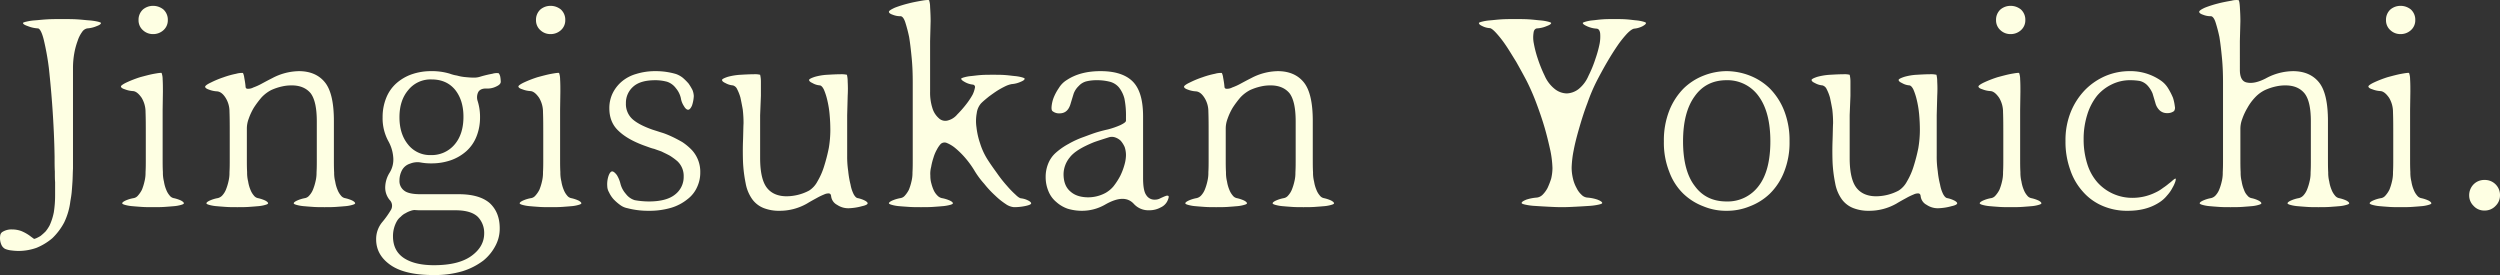
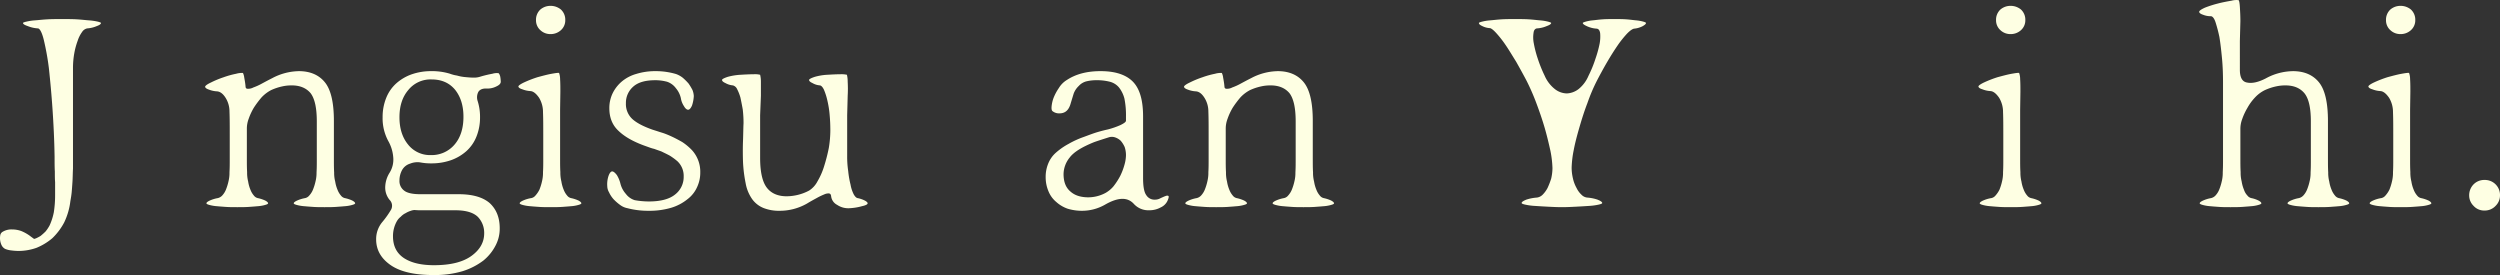
<svg xmlns="http://www.w3.org/2000/svg" id="グループ_21" data-name="グループ 21" width="1328.072" height="146.109" viewBox="0 0 1328.072 146.109">
  <rect x="0" y="0" width="1328.072" height="146.109" fill="#333333" stroke="none" />
  <defs>
    <clipPath id="clip-path">
      <rect id="長方形_35" data-name="長方形 35" width="1328.072" height="146.109" fill="#feffe3" />
    </clipPath>
  </defs>
  <g id="グループ_20" data-name="グループ 20" clip-path="url(#clip-path)">
    <path id="パス_60" data-name="パス 60" d="M40.7,4.823c2.477.138,4.68.413,6.605.551a31.525,31.525,0,0,1,4.68.687c1.1.277,1.651.551,1.651.69,0,.549-.687,1.1-2.2,1.651a15.4,15.4,0,0,1-5.092,1.239,4.256,4.256,0,0,0-2.752,1.926,16.469,16.469,0,0,0-2.341,4.68,37.982,37.982,0,0,0-1.788,6.608,45.3,45.3,0,0,0-.69,7.569V84.1c-.136,2.615-.136,4.954-.277,7.018s-.272,3.992-.411,5.505-.413,3.167-.687,4.68a35.778,35.778,0,0,1-3.3,11.423,32.882,32.882,0,0,1-6.329,8.4,31.262,31.262,0,0,1-8.4,5.092,28.964,28.964,0,0,1-9.634,1.651,33.611,33.611,0,0,1-3.718-.277,11.631,11.631,0,0,1-3.3-.826,4.454,4.454,0,0,1-1.79-1.79A8.791,8.791,0,0,1,.1,119.747a2.7,2.7,0,0,1,1.1-1.928,8.993,8.993,0,0,1,5.231-1.375,14.21,14.21,0,0,1,4.816.824,21.688,21.688,0,0,1,5.231,3.028l1.513,1.1c.138.138.551,0,1.239-.275a20.139,20.139,0,0,0,2.339-1.241,34.992,34.992,0,0,0,2.615-2.339,19.681,19.681,0,0,0,2.2-3.3,30.954,30.954,0,0,0,2.2-6.882,58.2,58.2,0,0,0,.69-9.085V91.256c-.138-1.513-.138-3.441-.138-5.644C29,83.548,29,80.933,29,77.769c-.138-8.672-.549-17.067-1.1-25.188s-1.239-15.413-1.926-21.744a138.289,138.289,0,0,0-2.754-15.277c-.964-3.854-2.064-5.782-3.028-5.918A17.043,17.043,0,0,1,14.692,8.4q-2.477-.827-2.477-1.651c0-.138.549-.413,1.788-.69a26.855,26.855,0,0,1,4.543-.687c1.928-.138,4.128-.413,6.744-.551,2.479-.136,5.092-.136,7.708-.136s5.092,0,7.708.136" transform="translate(0 5.444)" fill="#feffe3" />
-     <path id="パス_61" data-name="パス 61" d="M52.568,94.754A18.613,18.613,0,0,0,53.8,99.159a10.382,10.382,0,0,0,1.792,3.028,3.651,3.651,0,0,0,2.064,1.375,18.224,18.224,0,0,1,3.856,1.239c1.1.551,1.649,1.1,1.649,1.515,0,.275-.415.551-1.377.826a18.415,18.415,0,0,1-3.575.687c-1.517.138-3.307.275-5.233.413-2.062.138-4.131.138-6.193.138s-4.128,0-6.056-.138c-2.062-.138-3.718-.275-5.229-.413a20.147,20.147,0,0,1-3.718-.687c-.964-.275-1.377-.551-1.377-.826,0-.413.69-.964,1.928-1.515a17.443,17.443,0,0,1,4.265-1.239,3.939,3.939,0,0,0,2.2-1.375,14.47,14.47,0,0,0,2.062-3.028,27.627,27.627,0,0,0,1.377-4.405A18.773,18.773,0,0,0,42.8,89.8c.134-2.341.134-4.543.134-6.746V69.566c0-4.265,0-8.121-.134-11.7A14.571,14.571,0,0,0,40.732,50.3c-1.515-2.2-3.03-3.441-4.541-3.579a13.832,13.832,0,0,1-4.405-.962c-1.377-.413-2.064-.964-2.064-1.515,0-.413,1.1-1.239,3.164-2.2a60.251,60.251,0,0,1,7.157-2.752c2.618-.687,5.095-1.377,7.435-1.79s3.575-.551,3.852-.413a9.774,9.774,0,0,1,.549,3.3c.138,2.064.138,4.405.138,6.744l-.138,9.5V83.054c0,2.2,0,4.405.138,6.746a18.866,18.866,0,0,0,.551,4.954M41.419,14.378A6.977,6.977,0,0,1,39.08,9.011a7.36,7.36,0,0,1,2.339-5.644,8.272,8.272,0,0,1,5.369-1.928,8.64,8.64,0,0,1,5.5,1.928A7.36,7.36,0,0,1,54.63,9.011a6.977,6.977,0,0,1-2.339,5.367,8.044,8.044,0,0,1-5.5,2.064,7.712,7.712,0,0,1-5.369-2.064" transform="translate(34.52 1.671)" fill="#feffe3" />
    <path id="パス_62" data-name="パス 62" d="M119.509,76.116a18.508,18.508,0,0,0,1.239,4.405,10.383,10.383,0,0,0,1.788,3.026,3.658,3.658,0,0,0,2.064,1.377,18.224,18.224,0,0,1,3.856,1.239c1.1.551,1.651,1.1,1.651,1.515,0,.275-.413.551-1.375.824a18.345,18.345,0,0,1-3.582.69c-1.513.138-3.3.275-5.231.413-2.064.138-3.988.138-6.052.138s-4.131,0-6.056-.138c-2.064-.138-3.718-.275-5.231-.413a20.052,20.052,0,0,1-3.718-.69c-.962-.272-1.375-.549-1.375-.824,0-.413.687-.964,1.926-1.515a18.272,18.272,0,0,1,4.128-1.239,3.932,3.932,0,0,0,2.2-1.377,10.385,10.385,0,0,0,1.924-3.026,27.625,27.625,0,0,0,1.377-4.405A18.4,18.4,0,0,0,109.6,71.3c.138-2.339.138-4.541.138-6.744V44.187c0-7.159-1.1-12.113-3.3-15-2.341-2.754-5.644-4.131-10.047-4.131a22.173,22.173,0,0,0-5.095.551,28.589,28.589,0,0,0-5.78,1.926,19.146,19.146,0,0,0-5.092,3.856,51.992,51.992,0,0,0-4.128,5.505,32.334,32.334,0,0,0-2.754,5.916,14.873,14.873,0,0,0-.962,4.956V64.416c0,2.2,0,4.405.138,6.746a18.869,18.869,0,0,0,.549,4.954A18.61,18.61,0,0,0,74.5,80.521a10.385,10.385,0,0,0,1.79,3.026,3.651,3.651,0,0,0,2.064,1.377,18.165,18.165,0,0,1,3.854,1.239c1.1.551,1.651,1.1,1.651,1.515,0,.275-.413.551-1.377.824a18.26,18.26,0,0,1-3.577.69c-1.513.138-3.3.275-5.231.413-2.064.138-4.128.138-6.193.138s-4.128,0-6.056-.138c-2.064-.138-3.716-.275-5.231-.413a19.99,19.99,0,0,1-3.716-.69c-.962-.272-1.375-.549-1.375-.824,0-.413.687-.964,1.926-1.515a18.272,18.272,0,0,1,4.128-1.239A4.716,4.716,0,0,0,59.5,83.547a10.434,10.434,0,0,0,1.928-3.026A27.85,27.85,0,0,0,62.8,76.116a18.867,18.867,0,0,0,.551-4.954c.136-2.341.136-4.543.136-6.746V51.067c0-4.541,0-8.533-.136-12.111a13.6,13.6,0,0,0-2.066-7.295c-1.375-2.2-2.888-3.3-4.541-3.441a13.89,13.89,0,0,1-4.4-.962c-1.239-.415-1.928-.964-1.928-1.515,0-.413.962-1.239,3.028-2.2a50.489,50.489,0,0,1,6.605-2.754,47.562,47.562,0,0,1,6.882-1.926,10.863,10.863,0,0,1,3.579-.413,7.979,7.979,0,0,1,.687,2.477c.275,1.515.549,3.028.689,4.68,0,.826.411,1.239,1.1,1.239a5.786,5.786,0,0,0,3.028-.687,30.1,30.1,0,0,0,4.539-2.064c1.792-.964,3.582-1.926,5.507-2.89a31.12,31.12,0,0,1,14.175-3.716c6.056,0,10.736,2.064,13.9,6.054s4.68,10.874,4.68,20.37V64.554c0,2.2,0,4.405.136,6.744a18.493,18.493,0,0,0,.551,4.818" transform="translate(58.558 20.31)" fill="#feffe3" />
    <path id="パス_63" data-name="パス 63" d="M158.37,20.375a18.289,18.289,0,0,1,.277,2.752c0,.964-.826,1.79-2.341,2.479a10.422,10.422,0,0,1-5.505,1.1c-2.064,0-3.441.687-4.128,1.928a6.375,6.375,0,0,0-.275,4.816,27.793,27.793,0,0,1,1.239,8.534,27.063,27.063,0,0,1-1.926,10.323,20.535,20.535,0,0,1-5.369,7.706,24.642,24.642,0,0,1-8.257,4.818,31.2,31.2,0,0,1-10.323,1.651,29.308,29.308,0,0,1-6.056-.549,10.56,10.56,0,0,0-5.229.687,7.3,7.3,0,0,0-4.269,3.441,11.659,11.659,0,0,0-1.375,5.505,6.3,6.3,0,0,0,2.477,5.367c1.513,1.239,4.405,1.928,8.533,1.928h20.37c7.293,0,12.8,1.513,16.516,4.68,3.577,3.3,5.367,7.706,5.367,13.485a19.253,19.253,0,0,1-2.2,9.085,25.088,25.088,0,0,1-6.471,7.982,35.9,35.9,0,0,1-11.008,5.644A51.665,51.665,0,0,1,123,125.8c-10.323,0-17.893-1.79-22.985-5.367s-7.569-8.121-7.569-13.626a14.082,14.082,0,0,1,3.441-9.359,48.006,48.006,0,0,0,4.541-6.469,4.383,4.383,0,0,0-.824-5.092,10.278,10.278,0,0,1-2.341-6.744A15.146,15.146,0,0,1,99.6,71.435a13.189,13.189,0,0,0,1.926-8.257,20.622,20.622,0,0,0-2.615-8.534,25.357,25.357,0,0,1-3.028-12.662,27.044,27.044,0,0,1,1.926-10.321,20.525,20.525,0,0,1,5.369-7.708,24.6,24.6,0,0,1,8.257-4.818,31.2,31.2,0,0,1,10.323-1.651,32.539,32.539,0,0,1,9.91,1.377,18.017,18.017,0,0,0,3.716.964,22.733,22.733,0,0,0,4.4.824c1.515.138,2.89.277,4.405.277a10.549,10.549,0,0,0,3.716-.551,60.155,60.155,0,0,1,6.331-1.513,7.739,7.739,0,0,1,3.3-.277,4.276,4.276,0,0,1,.826,1.79M116.943,91.392a38.508,38.508,0,0,1-4.128-.138,6.9,6.9,0,0,0-1.928.415,12.109,12.109,0,0,0-2.752,1.239,8.606,8.606,0,0,0-2.615,1.926,8.007,8.007,0,0,0-2.2,2.615,16.007,16.007,0,0,0-1.926,7.708c0,5.229,1.926,9.083,5.918,11.7,3.854,2.477,9.083,3.716,15.826,3.716,8.808,0,15.416-1.651,19.959-4.954s6.744-7.295,6.744-11.975a12.168,12.168,0,0,0-3.3-8.67c-2.339-2.339-6.329-3.579-11.975-3.579Zm17.205-34.958c3.164-3.716,4.68-8.672,4.68-14.726q0-8.877-4.543-14.452-4.542-5.369-12.385-5.367a15.178,15.178,0,0,0-12.387,5.641c-3.164,3.716-4.68,8.533-4.68,14.452s1.515,10.736,4.541,14.452a14.826,14.826,0,0,0,12.113,5.641,15.916,15.916,0,0,0,12.662-5.641" transform="translate(107.372 20.308)" fill="#feffe3" />
    <path id="パス_64" data-name="パス 64" d="M150.251,94.754a18.712,18.712,0,0,0,1.238,4.405,10.381,10.381,0,0,0,1.792,3.028,3.651,3.651,0,0,0,2.064,1.375A18.2,18.2,0,0,1,159.2,104.8c1.1.551,1.651,1.1,1.651,1.515,0,.275-.415.551-1.377.826a18.441,18.441,0,0,1-3.577.687c-1.515.138-3.3.275-5.231.413-2.064.138-4.131.138-6.195.138s-4.128,0-6.054-.138c-2.064-.138-3.718-.275-5.231-.413a20.156,20.156,0,0,1-3.716-.687c-.964-.275-1.377-.551-1.377-.826,0-.413.69-.964,1.928-1.515a17.443,17.443,0,0,1,4.265-1.239,3.928,3.928,0,0,0,2.2-1.375,14.472,14.472,0,0,0,2.064-3.028,27.85,27.85,0,0,0,1.377-4.405,18.865,18.865,0,0,0,.551-4.954c.136-2.341.136-4.543.136-6.746V69.566c0-4.265,0-8.121-.136-11.7a14.569,14.569,0,0,0-2.064-7.569c-1.515-2.2-3.028-3.441-4.543-3.579a13.831,13.831,0,0,1-4.4-.962c-1.377-.413-2.064-.964-2.064-1.515,0-.413,1.1-1.239,3.164-2.2a60.251,60.251,0,0,1,7.157-2.752c2.615-.687,5.092-1.377,7.433-1.79s3.577-.551,3.854-.413a9.839,9.839,0,0,1,.549,3.3c.138,2.064.138,4.405.138,6.744l-.138,9.5V83.054c0,2.2,0,4.405.138,6.746a18.959,18.959,0,0,0,.549,4.954M139.1,14.378a6.977,6.977,0,0,1-2.339-5.367A7.36,7.36,0,0,1,139.1,3.367a8.271,8.271,0,0,1,5.367-1.928,8.646,8.646,0,0,1,5.505,1.928,7.36,7.36,0,0,1,2.339,5.644,6.977,6.977,0,0,1-2.339,5.367,8.05,8.05,0,0,1-5.505,2.064,7.71,7.71,0,0,1-5.367-2.064" transform="translate(147.979 1.671)" fill="#feffe3" />
    <path id="パス_65" data-name="パス 65" d="M176.38,49.553c.411.138,1.236.413,2.613.826a49.035,49.035,0,0,1,4.68,1.928c1.79.826,3.579,1.79,5.505,2.89a29.866,29.866,0,0,1,5.092,4.267A17.023,17.023,0,0,1,198.676,71.3,17.993,17.993,0,0,1,197.025,79a16.4,16.4,0,0,1-5.092,6.469,25.19,25.19,0,0,1-8.534,4.543,40.3,40.3,0,0,1-12.111,1.651A43.067,43.067,0,0,1,160,90.292a9.406,9.406,0,0,1-3.99-1.79,24.608,24.608,0,0,1-3.443-3.028,14.59,14.59,0,0,1-2.339-3.577,6.815,6.815,0,0,1-.962-3.3,14.1,14.1,0,0,1,.687-5.505c.549-1.515,1.239-2.341,1.926-2.341s1.515.69,2.479,1.928a15.967,15.967,0,0,1,1.926,4.677,12.948,12.948,0,0,0,2.89,5.369,9.235,9.235,0,0,0,4.68,3.3,42.982,42.982,0,0,0,7.569.687c6.193,0,10.872-1.239,13.9-3.716a11.734,11.734,0,0,0,4.539-9.5,10.685,10.685,0,0,0-3.3-8.121,31.938,31.938,0,0,0-4.128-3.028c-1.515-.826-3.03-1.513-4.405-2.2-1.515-.551-2.754-.962-3.856-1.375a18.513,18.513,0,0,1-2.339-.69L168.4,56.848c-5.505-2.064-9.91-4.541-13.075-7.569-3.3-3.028-4.956-7.02-4.956-12.111a18.027,18.027,0,0,1,1.651-7.708,19.4,19.4,0,0,1,4.818-6.333A20.637,20.637,0,0,1,164.542,19,34.216,34.216,0,0,1,175,17.485,38.124,38.124,0,0,1,185.737,19a12.62,12.62,0,0,1,3.718,2.064,31.266,31.266,0,0,1,3.026,3.028,31.917,31.917,0,0,1,2.064,3.441,10.083,10.083,0,0,1,.69,3.167,18.625,18.625,0,0,1-.964,5.092c-.687,1.513-1.375,2.2-2.064,2.2s-1.513-.687-2.2-1.926a10.641,10.641,0,0,1-1.654-4.267,12.311,12.311,0,0,0-2.615-5.229,9.605,9.605,0,0,0-4.677-3.443,24.032,24.032,0,0,0-6.195-.824c-5.369,0-9.221,1.1-11.836,3.439a11.4,11.4,0,0,0-3.854,8.81,10.788,10.788,0,0,0,3.3,8.257c2.2,2.064,5.782,3.992,10.874,5.782Z" transform="translate(173.329 20.308)" fill="#feffe3" />
    <path id="パス_66" data-name="パス 66" d="M244.483,69.723a47.96,47.96,0,0,0,1.239,7.157,18.436,18.436,0,0,0,1.654,5.092q1.028,1.858,2.064,2.064a14.8,14.8,0,0,1,3.716,1.239c1.1.551,1.649,1.1,1.649,1.515,0,.549-.96,1.1-2.888,1.513a29.953,29.953,0,0,1-6.605,1.1,10.627,10.627,0,0,1-6.746-1.79,5.915,5.915,0,0,1-3.167-4.677c-.136-.828-.411-1.239-1.1-1.377a5.235,5.235,0,0,0-2.613.549,33.665,33.665,0,0,0-3.992,1.928c-1.513.826-3.3,1.79-5.09,2.89a29.2,29.2,0,0,1-14.456,3.854,22.361,22.361,0,0,1-8.393-1.377,13.755,13.755,0,0,1-6.193-4.68,20.876,20.876,0,0,1-3.582-8.67A73.347,73.347,0,0,1,188.6,64.905c-.138-3.854-.138-7.706,0-11.423s.14-6.744.275-9.221a62.248,62.248,0,0,0-.413-7.295c-.411-2.339-.826-4.4-1.236-6.331a24.1,24.1,0,0,0-1.788-4.541,3.51,3.51,0,0,0-2.2-1.928,9.7,9.7,0,0,1-3.992-1.239c-1.239-.549-1.788-1.1-1.788-1.651,0-.413.964-.962,3.028-1.651a32.735,32.735,0,0,1,6.744-1.1c2.475-.138,4.814-.275,7.02-.275a11.345,11.345,0,0,1,3.439.275,15.444,15.444,0,0,1,.411,3.716v7.431l-.411,10.323V62.7c0,7.569,1.239,12.8,3.577,15.828s5.92,4.541,10.462,4.541A25.768,25.768,0,0,0,223.7,80.044a12.686,12.686,0,0,0,4.407-4.816,37.124,37.124,0,0,0,3.577-8.121,90.488,90.488,0,0,0,2.479-9.634,57.954,57.954,0,0,0,.824-9.5q0-4.335-.415-8.67a52.016,52.016,0,0,0-1.239-7.433,32.152,32.152,0,0,0-1.788-5.505c-.69-1.375-1.375-2.064-2.064-2.2a9.075,9.075,0,0,1-3.992-1.239c-1.239-.549-1.79-1.1-1.79-1.651,0-.413.964-.962,3.028-1.651a29.931,29.931,0,0,1,6.605-1.1c2.479-.138,4.818-.275,6.882-.275a13.59,13.59,0,0,1,3.582.275,15.658,15.658,0,0,1,.409,3.716,65.508,65.508,0,0,1,0,7.431l-.275,10.323V61.6a51.611,51.611,0,0,0,.551,8.121" transform="translate(206.113 21.197)" fill="#feffe3" />
-     <path id="パス_67" data-name="パス 67" d="M276,92.158a69.431,69.431,0,0,0,5.229,6.608,50.27,50.27,0,0,0,4.543,4.677c1.239,1.239,2.339,1.928,3.028,1.928a10.892,10.892,0,0,1,3.577,1.1c1.1.551,1.651,1.1,1.651,1.515,0,.551-.962.964-2.754,1.375a28.725,28.725,0,0,1-6.329.69,8.791,8.791,0,0,1-4.405-1.651,36.659,36.659,0,0,1-5.505-4.405,52.841,52.841,0,0,1-5.92-6.331,45.071,45.071,0,0,1-5.365-7.295,50.21,50.21,0,0,0-4.956-6.744,44.6,44.6,0,0,0-5.229-5.092,17.431,17.431,0,0,0-4.405-2.615,3.059,3.059,0,0,0-3.167.551,14.41,14.41,0,0,0-2.064,3.028,19.8,19.8,0,0,0-1.788,4.267,32.428,32.428,0,0,0-1.239,4.954,13.794,13.794,0,0,0-.415,4.68,14.2,14.2,0,0,0,.551,4.128,20.808,20.808,0,0,0,1.377,3.854,9.918,9.918,0,0,0,1.926,2.615,4.519,4.519,0,0,0,2.2,1.239,18.272,18.272,0,0,1,4.128,1.239c1.239.551,1.79,1.1,1.79,1.515,0,.275-.413.551-1.375.826a22.021,22.021,0,0,1-3.856.687q-2.27.207-5.367.413c-2.064.138-4.267.138-6.331.138-2.2,0-4.265,0-6.329-.138s-3.992-.275-5.507-.413a20.154,20.154,0,0,1-3.716-.687c-.962-.275-1.513-.551-1.513-.826,0-.413.687-.964,1.926-1.515a19.506,19.506,0,0,1,4.267-1.239A3.823,3.823,0,0,0,227,103.858a14.471,14.471,0,0,0,2.064-3.028,27.85,27.85,0,0,0,1.377-4.405,18.487,18.487,0,0,0,.551-4.816c.136-2.341.136-4.543.136-6.608V43.849c0-4.4-.136-8.67-.549-12.936s-.828-7.982-1.375-11.287a78.2,78.2,0,0,0-2.064-7.844c-.69-2.064-1.517-3.028-2.341-3.164a10.926,10.926,0,0,1-4.405-.828c-1.239-.413-1.926-.964-1.926-1.513s1.1-1.239,3.164-2.2a61.094,61.094,0,0,1,7.02-2.2c2.615-.687,4.954-1.1,7.295-1.513s3.577-.413,3.852-.277a11.592,11.592,0,0,1,.551,3.579c.136,2.341.275,4.818.275,7.569l-.275,10.6V48.667a27.156,27.156,0,0,0,1.238,8.808,11.454,11.454,0,0,0,3.3,5.231,4.966,4.966,0,0,0,4.541,1.375,9.563,9.563,0,0,0,5.367-3.3,57.444,57.444,0,0,0,4.818-5.505,38.618,38.618,0,0,0,3.3-4.954A14.389,14.389,0,0,0,264.16,46.6a1.275,1.275,0,0,0-1.1-1.651,11.14,11.14,0,0,1-4.269-1.377c-1.238-.687-1.928-1.239-1.928-1.79,0-.138.551-.413,1.517-.69a20.311,20.311,0,0,1,3.713-.687c1.515-.136,3.3-.413,5.369-.549s4.128-.138,6.329-.138c2.066,0,4.131,0,6.2.138s3.852.413,5.365.549a22.122,22.122,0,0,1,3.854.687c.966.277,1.377.551,1.377.69q0,.827-2.064,1.651a13.782,13.782,0,0,1-4.818,1.239,13.255,13.255,0,0,0-3.3,1.1,44.775,44.775,0,0,0-4.267,2.339c-1.513.964-3.028,2.064-4.541,3.167-1.513,1.239-2.89,2.339-4.128,3.577a9.692,9.692,0,0,0-2.339,5.231,23.052,23.052,0,0,0-.14,7.569,40.09,40.09,0,0,0,1.928,8.533,35.753,35.753,0,0,0,3.854,8.4c1.651,2.615,3.441,5.092,5.231,7.569" transform="translate(253.746 0)" fill="#feffe3" />
    <path id="パス_68" data-name="パス 68" d="M320.716,83.823c.69-.274,1.241-.274,1.515,0s.136,1.1-.551,2.615a7.264,7.264,0,0,1-3.579,3.441,12.347,12.347,0,0,1-6.054,1.513,10.42,10.42,0,0,1-8.259-3.439c-3.439-3.718-8.534-3.441-15.416.549a24.591,24.591,0,0,1-12.249,3.167,26.261,26.261,0,0,1-7.431-1.1,17.7,17.7,0,0,1-6.056-3.577,14.372,14.372,0,0,1-4.128-5.644,19.27,19.27,0,0,1-1.513-7.708,18.345,18.345,0,0,1,1.239-6.744,15.261,15.261,0,0,1,3.852-5.78,35.176,35.176,0,0,1,7.02-4.954,47.768,47.768,0,0,1,8.121-3.718c2.615-.962,5.092-1.926,7.433-2.615s4.128-1.1,5.367-1.375a43.069,43.069,0,0,0,6.744-2.341c1.928-.964,2.89-1.651,2.89-2.339v-2.2a44.943,44.943,0,0,0-.826-9.5,15.82,15.82,0,0,0-2.892-5.92,9.344,9.344,0,0,0-4.816-3.028,27.352,27.352,0,0,0-7.018-.824,22.533,22.533,0,0,0-5.231.549,8.114,8.114,0,0,0-4.267,2.477,10.731,10.731,0,0,0-2.752,4.131l-1.513,4.954c-.966,3.716-2.892,5.505-6.056,5.505a5.512,5.512,0,0,1-3.718-1.239c-.411-.413-.551-1.239-.411-2.615a17.688,17.688,0,0,1,1.1-4.541,26.531,26.531,0,0,1,2.752-5.092,12.636,12.636,0,0,1,4.269-4.267c4.816-3.167,10.732-4.68,17.891-4.68,7.569,0,13.351,1.79,17.065,5.505s5.505,9.908,5.505,18.58V74.325c0,4.405.551,7.433,1.654,8.949a5.1,5.1,0,0,0,4.68,2.477,5.9,5.9,0,0,0,3.026-.826c.966-.413,1.792-.828,2.615-1.1M293.19,78.456a35.794,35.794,0,0,0,3.441-5.367,33.2,33.2,0,0,0,2.2-5.782,19.456,19.456,0,0,0,.826-5.231,13.841,13.841,0,0,0-.687-4.265,13.407,13.407,0,0,0-2.064-3.3,7.888,7.888,0,0,0-2.89-1.788,5.44,5.44,0,0,0-3.3-.138c-3.028.964-5.644,1.79-7.982,2.615-6.469,2.615-10.736,5.229-12.936,8.121a14.338,14.338,0,0,0-3.3,8.808c0,4.267,1.241,7.295,3.716,9.359,2.341,2.064,5.507,3.028,9.5,3.028a19.408,19.408,0,0,0,9.085-2.341,15.478,15.478,0,0,0,4.4-3.716" transform="translate(298.492 20.308)" fill="#feffe3" />
    <path id="パス_69" data-name="パス 69" d="M360.09,76.116a18.515,18.515,0,0,0,1.239,4.405,10.384,10.384,0,0,0,1.788,3.026,3.658,3.658,0,0,0,2.064,1.377,18.223,18.223,0,0,1,3.856,1.239c1.1.551,1.651,1.1,1.651,1.515,0,.275-.413.551-1.375.824a18.345,18.345,0,0,1-3.582.69c-1.513.138-3.3.275-5.231.413-2.064.138-3.988.138-6.052.138s-4.131,0-6.056-.138c-2.064-.138-3.718-.275-5.231-.413a20.052,20.052,0,0,1-3.718-.69c-.962-.272-1.375-.549-1.375-.824,0-.413.687-.964,1.926-1.515a18.273,18.273,0,0,1,4.128-1.239,3.932,3.932,0,0,0,2.2-1.377,10.384,10.384,0,0,0,1.924-3.026,27.626,27.626,0,0,0,1.377-4.405,18.4,18.4,0,0,0,.551-4.818c.138-2.339.138-4.541.138-6.744V44.187c0-7.159-1.1-12.113-3.3-15-2.341-2.754-5.644-4.131-10.047-4.131a22.173,22.173,0,0,0-5.095.551,28.591,28.591,0,0,0-5.78,1.926A19.146,19.146,0,0,0,321,31.386a51.988,51.988,0,0,0-4.128,5.505,32.334,32.334,0,0,0-2.754,5.916,14.872,14.872,0,0,0-.962,4.956V64.416c0,2.2,0,4.405.138,6.746a18.869,18.869,0,0,0,.549,4.954,18.612,18.612,0,0,0,1.239,4.405,10.385,10.385,0,0,0,1.79,3.026,3.652,3.652,0,0,0,2.064,1.377,18.164,18.164,0,0,1,3.854,1.239c1.1.551,1.651,1.1,1.651,1.515,0,.275-.413.551-1.377.824a18.259,18.259,0,0,1-3.577.69c-1.513.138-3.3.275-5.231.413-2.064.138-4.128.138-6.193.138s-4.128,0-6.056-.138c-2.064-.138-3.716-.275-5.231-.413a19.987,19.987,0,0,1-3.716-.69c-.962-.272-1.375-.549-1.375-.824,0-.413.687-.964,1.926-1.515a18.272,18.272,0,0,1,4.128-1.239,4.716,4.716,0,0,0,2.339-1.377,10.433,10.433,0,0,0,1.928-3.026,27.853,27.853,0,0,0,1.377-4.405,18.869,18.869,0,0,0,.551-4.954c.136-2.341.136-4.543.136-6.746V51.067c0-4.541,0-8.533-.136-12.111a13.6,13.6,0,0,0-2.066-7.295c-1.375-2.2-2.888-3.3-4.541-3.441a13.89,13.89,0,0,1-4.4-.962c-1.239-.415-1.928-.964-1.928-1.515,0-.413.962-1.239,3.028-2.2a50.5,50.5,0,0,1,6.605-2.754,47.564,47.564,0,0,1,6.882-1.926,10.862,10.862,0,0,1,3.579-.413,7.979,7.979,0,0,1,.687,2.477c.274,1.515.549,3.028.69,4.68,0,.826.411,1.239,1.1,1.239a5.786,5.786,0,0,0,3.028-.687,30.1,30.1,0,0,0,4.539-2.064c1.792-.964,3.582-1.926,5.507-2.89a31.12,31.12,0,0,1,14.175-3.716c6.056,0,10.736,2.064,13.9,6.054s4.68,10.874,4.68,20.37V64.554c0,2.2,0,4.405.136,6.744a18.5,18.5,0,0,0,.551,4.818" transform="translate(337.988 20.31)" fill="#feffe3" />
    <path id="パス_70" data-name="パス 70" d="M442.329,12.255a56.045,56.045,0,0,0-5.09,6.331c-1.792,2.615-3.718,5.644-5.646,8.946s-3.716,6.608-5.505,10.047a93.586,93.586,0,0,0-4.954,11.7c-1.651,4.267-3.028,8.67-4.267,12.936s-2.339,8.4-3.028,12.113a54.5,54.5,0,0,0-1.1,9.357,25.321,25.321,0,0,0,.687,5.644,18.648,18.648,0,0,0,1.928,5.092A12.039,12.039,0,0,0,417.967,98,4.912,4.912,0,0,0,421,99.514a21.794,21.794,0,0,1,5.505,1.1c1.649.69,2.475,1.241,2.475,1.792,0,.272-.549.549-1.788.824a30.643,30.643,0,0,1-4.816.69c-2.066.136-4.269.275-6.884.413s-5.229.275-7.844.275c-2.752,0-5.367-.136-7.982-.275s-4.818-.277-6.882-.413a30.643,30.643,0,0,1-4.816-.69c-1.241-.275-1.79-.551-1.79-.824,0-.551.824-1.1,2.477-1.792a22.891,22.891,0,0,1,5.641-1.1A5.274,5.274,0,0,0,397.325,98a15.123,15.123,0,0,0,2.615-3.577,41.237,41.237,0,0,0,1.924-4.954,25.224,25.224,0,0,0,.69-5.644,54.689,54.689,0,0,0-1.1-9.221c-.826-3.718-1.79-7.846-3.028-12.111s-2.754-8.672-4.405-13.077a118.786,118.786,0,0,0-5.092-11.7c-1.788-3.441-3.716-6.882-5.641-10.323-2.064-3.3-3.856-6.331-5.644-8.944a56.647,56.647,0,0,0-4.956-6.331c-1.513-1.654-2.615-2.477-3.3-2.615a10.2,10.2,0,0,1-4.128-1.1c-1.239-.551-1.788-1.1-1.788-1.651,0-.136.549-.413,1.649-.687a25.046,25.046,0,0,1,4.267-.69c1.79-.136,3.854-.413,6.195-.549s4.677-.138,7.157-.138c2.341,0,4.816,0,7.157.138s4.267.413,6.056.549a25.046,25.046,0,0,1,4.267.69c1.1.275,1.649.551,1.649.687,0,.551-.826,1.1-2.339,1.651a15.337,15.337,0,0,1-5.231,1.241c-.962.136-1.649.962-1.788,2.339a15.743,15.743,0,0,0,.138,5.641,56.563,56.563,0,0,0,2.064,7.984,71.3,71.3,0,0,0,3.716,9.221,18.229,18.229,0,0,0,5.367,7.018,10.6,10.6,0,0,0,6.333,2.341,10.912,10.912,0,0,0,6.329-2.341,18.038,18.038,0,0,0,5.231-7.018,63.035,63.035,0,0,0,3.716-9.085,59.486,59.486,0,0,0,2.2-7.982,20.67,20.67,0,0,0,.274-5.641c-.274-1.515-.824-2.2-1.79-2.341A14.546,14.546,0,0,1,421,8.54c-1.515-.69-2.341-1.239-2.341-1.79,0-.136.551-.413,1.513-.687a20.019,20.019,0,0,1,3.718-.69c1.513-.136,3.3-.413,5.367-.549s4.128-.138,6.193-.138,4.131,0,6.195.138,3.854.413,5.367.549a21.772,21.772,0,0,1,3.854.69c.964.275,1.377.551,1.377.687,0,.551-.687,1.1-1.928,1.79a12.381,12.381,0,0,1-4.405,1.239c-.826.136-2.064.964-3.577,2.477" transform="translate(422.159 5.443)" fill="#feffe3" />
-     <path id="パス_71" data-name="パス 71" d="M429.992,89.328a31.423,31.423,0,0,1-10.734-6.744,31.014,31.014,0,0,1-7.433-11.56,41.786,41.786,0,0,1-2.89-16.241,42.994,42.994,0,0,1,2.89-16.38,35.072,35.072,0,0,1,7.569-11.7,31.811,31.811,0,0,1,10.736-6.88,33.79,33.79,0,0,1,12.111-2.341,34.507,34.507,0,0,1,12.249,2.341,31.809,31.809,0,0,1,10.736,6.88,35.073,35.073,0,0,1,7.57,11.7,42.952,42.952,0,0,1,2.89,16.38,41.746,41.746,0,0,1-2.89,16.241,33.109,33.109,0,0,1-7.57,11.56,31.432,31.432,0,0,1-10.736,6.744,31.754,31.754,0,0,1-12.249,2.341,31.289,31.289,0,0,1-12.249-2.341m29.316-10.872c4.128-5.367,6.193-13.351,6.193-23.672s-2.064-18.306-6.193-23.949A20.329,20.329,0,0,0,442.241,22.3c-7.295,0-12.936,2.888-16.929,8.531Q419.12,39.3,419.12,54.783c0,10.321,2.064,18.306,6.193,23.672q5.988,8.258,16.929,8.257a20.445,20.445,0,0,0,17.067-8.257" transform="translate(474.967 20.308)" fill="#feffe3" />
-     <path id="パス_72" data-name="パス 72" d="M512.26,69.723A47.964,47.964,0,0,0,513.5,76.88a18.44,18.44,0,0,0,1.651,5.092q1.031,1.858,2.064,2.064a14.793,14.793,0,0,1,3.718,1.239c1.1.551,1.649,1.1,1.649,1.515,0,.549-.962,1.1-2.89,1.513a29.909,29.909,0,0,1-6.605,1.1,10.624,10.624,0,0,1-6.744-1.79,5.91,5.91,0,0,1-3.167-4.677c-.138-.828-.413-1.239-1.1-1.377a5.243,5.243,0,0,0-2.615.549,33.825,33.825,0,0,0-3.992,1.928c-1.513.826-3.3,1.79-5.09,2.89a29.181,29.181,0,0,1-14.454,3.854,22.361,22.361,0,0,1-8.393-1.377,13.771,13.771,0,0,1-6.195-4.68,20.9,20.9,0,0,1-3.579-8.67,73.073,73.073,0,0,1-1.377-11.149c-.136-3.854-.136-7.706,0-11.423s.14-6.744.277-9.221a62.735,62.735,0,0,0-.413-7.295c-.411-2.339-.826-4.4-1.239-6.331a23.959,23.959,0,0,0-1.788-4.541,3.5,3.5,0,0,0-2.2-1.928,9.684,9.684,0,0,1-3.99-1.239c-1.238-.549-1.79-1.1-1.79-1.651,0-.413.964-.962,3.028-1.651a32.736,32.736,0,0,1,6.744-1.1c2.477-.138,4.816-.275,7.021-.275a11.377,11.377,0,0,1,3.441.275,15.576,15.576,0,0,1,.411,3.716v7.431l-.411,10.323V62.7c0,7.569,1.239,12.8,3.577,15.828s5.918,4.541,10.459,4.541a25.77,25.77,0,0,0,11.974-3.028,12.682,12.682,0,0,0,4.405-4.816,36.917,36.917,0,0,0,3.577-8.121,89.979,89.979,0,0,0,2.479-9.634,57.957,57.957,0,0,0,.824-9.5q0-4.335-.413-8.67a52.016,52.016,0,0,0-1.239-7.433,32.344,32.344,0,0,0-1.788-5.505c-.69-1.375-1.377-2.064-2.064-2.2a9.066,9.066,0,0,1-3.992-1.239c-1.239-.549-1.79-1.1-1.79-1.651,0-.413.964-.962,3.028-1.651a29.91,29.91,0,0,1,6.605-1.1c2.477-.138,4.816-.275,6.882-.275a13.566,13.566,0,0,1,3.579.275,15.575,15.575,0,0,1,.411,3.716,65.508,65.508,0,0,1,0,7.431l-.274,10.323V61.6a51.353,51.353,0,0,0,.551,8.121" transform="translate(517.127 21.197)" fill="#feffe3" />
    <path id="パス_73" data-name="パス 73" d="M509.089,94.754a18.714,18.714,0,0,0,1.239,4.405,10.379,10.379,0,0,0,1.792,3.028,3.651,3.651,0,0,0,2.064,1.375,18.206,18.206,0,0,1,3.854,1.239c1.1.551,1.651,1.1,1.651,1.515,0,.275-.415.551-1.377.826a18.442,18.442,0,0,1-3.577.687c-1.515.138-3.3.275-5.231.413-2.064.138-4.131.138-6.195.138s-4.128,0-6.054-.138c-2.064-.138-3.718-.275-5.231-.413a20.156,20.156,0,0,1-3.716-.687c-.964-.275-1.377-.551-1.377-.826,0-.413.689-.964,1.928-1.515a17.441,17.441,0,0,1,4.265-1.239,3.928,3.928,0,0,0,2.2-1.375,14.47,14.47,0,0,0,2.064-3.028,27.853,27.853,0,0,0,1.377-4.405,18.866,18.866,0,0,0,.551-4.954c.136-2.341.136-4.543.136-6.746V69.566c0-4.265,0-8.121-.136-11.7a14.569,14.569,0,0,0-2.064-7.569c-1.515-2.2-3.028-3.441-4.543-3.579a13.83,13.83,0,0,1-4.4-.962c-1.377-.413-2.064-.964-2.064-1.515,0-.413,1.1-1.239,3.164-2.2a60.236,60.236,0,0,1,7.157-2.752c2.615-.687,5.092-1.377,7.433-1.79s3.577-.551,3.854-.413a9.841,9.841,0,0,1,.549,3.3c.138,2.064.138,4.405.138,6.744l-.138,9.5V83.054c0,2.2,0,4.405.138,6.746a18.957,18.957,0,0,0,.549,4.954M497.942,14.378A6.977,6.977,0,0,1,495.6,9.011a7.359,7.359,0,0,1,2.339-5.644,8.271,8.271,0,0,1,5.367-1.928,8.646,8.646,0,0,1,5.505,1.928,7.359,7.359,0,0,1,2.339,5.644,6.977,6.977,0,0,1-2.339,5.367,8.049,8.049,0,0,1-5.505,2.064,7.71,7.71,0,0,1-5.367-2.064" transform="translate(564.76 1.671)" fill="#feffe3" />
-     <path id="パス_74" data-name="パス 74" d="M559.39,79.555a34.425,34.425,0,0,0,3.3-2.477c.966-.687,1.654-1.377,2.341-1.928.551-.413.964-.685,1.1-.549s.141.549-.136,1.515a16.735,16.735,0,0,1-1.515,3.3,18.824,18.824,0,0,1-2.888,4.128,17.038,17.038,0,0,1-4.407,3.852c-4.539,2.892-10.047,4.269-16.378,4.269a32.794,32.794,0,0,1-13.488-2.613,28.862,28.862,0,0,1-10.459-7.572,32.64,32.64,0,0,1-6.744-11.7,43.62,43.62,0,0,1-2.477-15.139,39.908,39.908,0,0,1,2.89-15.69,36.752,36.752,0,0,1,7.708-11.7,34.246,34.246,0,0,1,10.872-7.295,32.969,32.969,0,0,1,12.664-2.477A28.241,28.241,0,0,1,558.013,22.3a13.557,13.557,0,0,1,4.128,4.267,35.783,35.783,0,0,1,2.613,5.09,24.636,24.636,0,0,1,.966,4.543,3.081,3.081,0,0,1-.415,2.475,5.541,5.541,0,0,1-3.577,1.1,5.6,5.6,0,0,1-4.128-1.515,8.126,8.126,0,0,1-2.2-3.852l-1.515-5.09a14.439,14.439,0,0,0-2.613-4.133,8.327,8.327,0,0,0-4.131-2.477,30.379,30.379,0,0,0-4.954-.411,21.83,21.83,0,0,0-9.908,2.2,23.557,23.557,0,0,0-7.982,6.195,30.568,30.568,0,0,0-5.095,9.908,42.8,42.8,0,0,0-1.926,13.075A42.8,42.8,0,0,0,519.2,66.755a26.809,26.809,0,0,0,5.369,9.772,24.765,24.765,0,0,0,18.58,8.259,27.446,27.446,0,0,0,12.111-2.754,20.439,20.439,0,0,0,4.13-2.477" transform="translate(589.611 20.31)" fill="#feffe3" />
    <path id="パス_75" data-name="パス 75" d="M609.59,96.425a18.512,18.512,0,0,0,1.239,4.405,10.34,10.34,0,0,0,1.788,3.026,3.658,3.658,0,0,0,2.064,1.377,18.228,18.228,0,0,1,3.856,1.239c1.1.551,1.649,1.1,1.649,1.515,0,.275-.411.551-1.375.824a18.282,18.282,0,0,1-3.579.69c-1.513.138-3.3.275-5.231.413-2.064.138-4.128.138-6.193.138s-4.128,0-6.056-.138c-2.064-.138-3.714-.275-5.229-.413a19.918,19.918,0,0,1-3.716-.69c-.964-.272-1.377-.549-1.377-.824,0-.413.688-.964,1.928-1.515a18.274,18.274,0,0,1,4.128-1.239,4.725,4.725,0,0,0,2.339-1.377,10.435,10.435,0,0,0,1.926-3.026,27.627,27.627,0,0,0,1.377-4.405,18.4,18.4,0,0,0,.551-4.818c.138-2.339.138-4.541.138-6.744V64.5c0-7.159-1.1-12.113-3.441-15-2.339-2.754-5.644-4.131-10.049-4.131a22.151,22.151,0,0,0-5.09.551,28.517,28.517,0,0,0-5.782,1.926,17.747,17.747,0,0,0-5.229,3.856,26.907,26.907,0,0,0-4.131,5.641,32.509,32.509,0,0,0-2.754,5.918,14.871,14.871,0,0,0-.962,4.954V84.725c0,2.2,0,4.405.138,6.746a18.774,18.774,0,0,0,.551,4.954,18.41,18.41,0,0,0,1.239,4.405,8.018,8.018,0,0,0,1.787,3.026,3.662,3.662,0,0,0,2.066,1.377,14.864,14.864,0,0,1,3.716,1.239c1.1.551,1.649,1.1,1.649,1.515,0,.275-.411.551-1.375.824a18.286,18.286,0,0,1-3.579.69c-1.513.138-3.3.275-5.231.413-2.064.138-4.128.138-6.193.138s-4.128,0-6.054-.138c-2.066-.138-3.716-.275-5.229-.413a19.948,19.948,0,0,1-3.718-.69c-.962-.272-1.377-.549-1.377-.824,0-.413.687-.964,1.928-1.515a18.274,18.274,0,0,1,4.128-1.239,4.738,4.738,0,0,0,2.341-1.377,10.43,10.43,0,0,0,1.926-3.026,27.849,27.849,0,0,0,1.375-4.405,18.779,18.779,0,0,0,.551-4.954c.138-2.341.138-4.543.138-6.746V43.849c0-4.4-.138-8.67-.549-12.939s-.828-7.98-1.377-11.285a77.615,77.615,0,0,0-2.064-7.844c-.689-2.064-1.515-3.028-2.341-3.167a10.908,10.908,0,0,1-4.4-.826c-1.239-.413-1.928-.964-1.928-1.513s.962-1.239,3.028-2.2a58.318,58.318,0,0,1,6.88-2.2c2.615-.687,4.956-1.1,7.295-1.513A9.772,9.772,0,0,1,561.42.082c.275.138.549,1.377.687,3.579.138,2.341.275,4.818.275,7.569l-.275,10.6V37.106c0,3.99,1.236,6.331,3.852,6.744,2.615.551,5.92-.138,9.91-2.2A30.748,30.748,0,0,1,590.321,37.8c6.056,0,10.736,2.064,13.9,6.054s4.68,10.874,4.68,20.508V84.863c0,2.2,0,4.405.136,6.744a18.5,18.5,0,0,0,.551,4.818" transform="translate(627.776 0)" fill="#feffe3" />
    <path id="パス_76" data-name="パス 76" d="M604.927,94.754a18.708,18.708,0,0,0,1.239,4.405,10.382,10.382,0,0,0,1.792,3.028,3.651,3.651,0,0,0,2.064,1.375,18.206,18.206,0,0,1,3.854,1.239c1.1.551,1.651,1.1,1.651,1.515,0,.275-.415.551-1.377.826a18.442,18.442,0,0,1-3.577.687c-1.515.138-3.3.275-5.231.413-2.064.138-4.131.138-6.195.138s-4.128,0-6.054-.138c-2.064-.138-3.718-.275-5.231-.413a20.158,20.158,0,0,1-3.716-.687c-.964-.275-1.377-.551-1.377-.826,0-.413.689-.964,1.928-1.515a17.441,17.441,0,0,1,4.265-1.239,3.927,3.927,0,0,0,2.2-1.375,14.47,14.47,0,0,0,2.064-3.028,27.841,27.841,0,0,0,1.377-4.405,18.861,18.861,0,0,0,.551-4.954c.136-2.341.136-4.543.136-6.746V69.566c0-4.265,0-8.121-.136-11.7a14.569,14.569,0,0,0-2.064-7.569c-1.515-2.2-3.028-3.441-4.543-3.579a13.831,13.831,0,0,1-4.4-.962c-1.377-.413-2.064-.964-2.064-1.515,0-.413,1.1-1.239,3.165-2.2a60.242,60.242,0,0,1,7.156-2.752c2.615-.687,5.093-1.377,7.433-1.79s3.577-.551,3.854-.413a9.839,9.839,0,0,1,.549,3.3c.138,2.064.138,4.405.138,6.744l-.138,9.5V83.054c0,2.2,0,4.405.138,6.746a18.957,18.957,0,0,0,.549,4.954M593.78,14.378a6.977,6.977,0,0,1-2.339-5.367,7.359,7.359,0,0,1,2.339-5.644,8.27,8.27,0,0,1,5.367-1.928,8.646,8.646,0,0,1,5.505,1.928,7.359,7.359,0,0,1,2.339,5.644,6.977,6.977,0,0,1-2.339,5.367,8.049,8.049,0,0,1-5.505,2.064,7.71,7.71,0,0,1-5.367-2.064" transform="translate(676.073 1.671)" fill="#feffe3" />
    <path id="パス_77" data-name="パス 77" d="M609.191,57.992a7.717,7.717,0,0,1-2.339-5.505,8.21,8.21,0,0,1,2.339-5.918,7.892,7.892,0,0,1,5.782-2.341,8,8,0,0,1,8.257,8.259,7.717,7.717,0,0,1-2.339,5.505,7.8,7.8,0,0,1-5.918,2.477,7.5,7.5,0,0,1-5.782-2.477" transform="translate(704.843 51.37)" fill="#feffe3" />
  </g>
</svg>